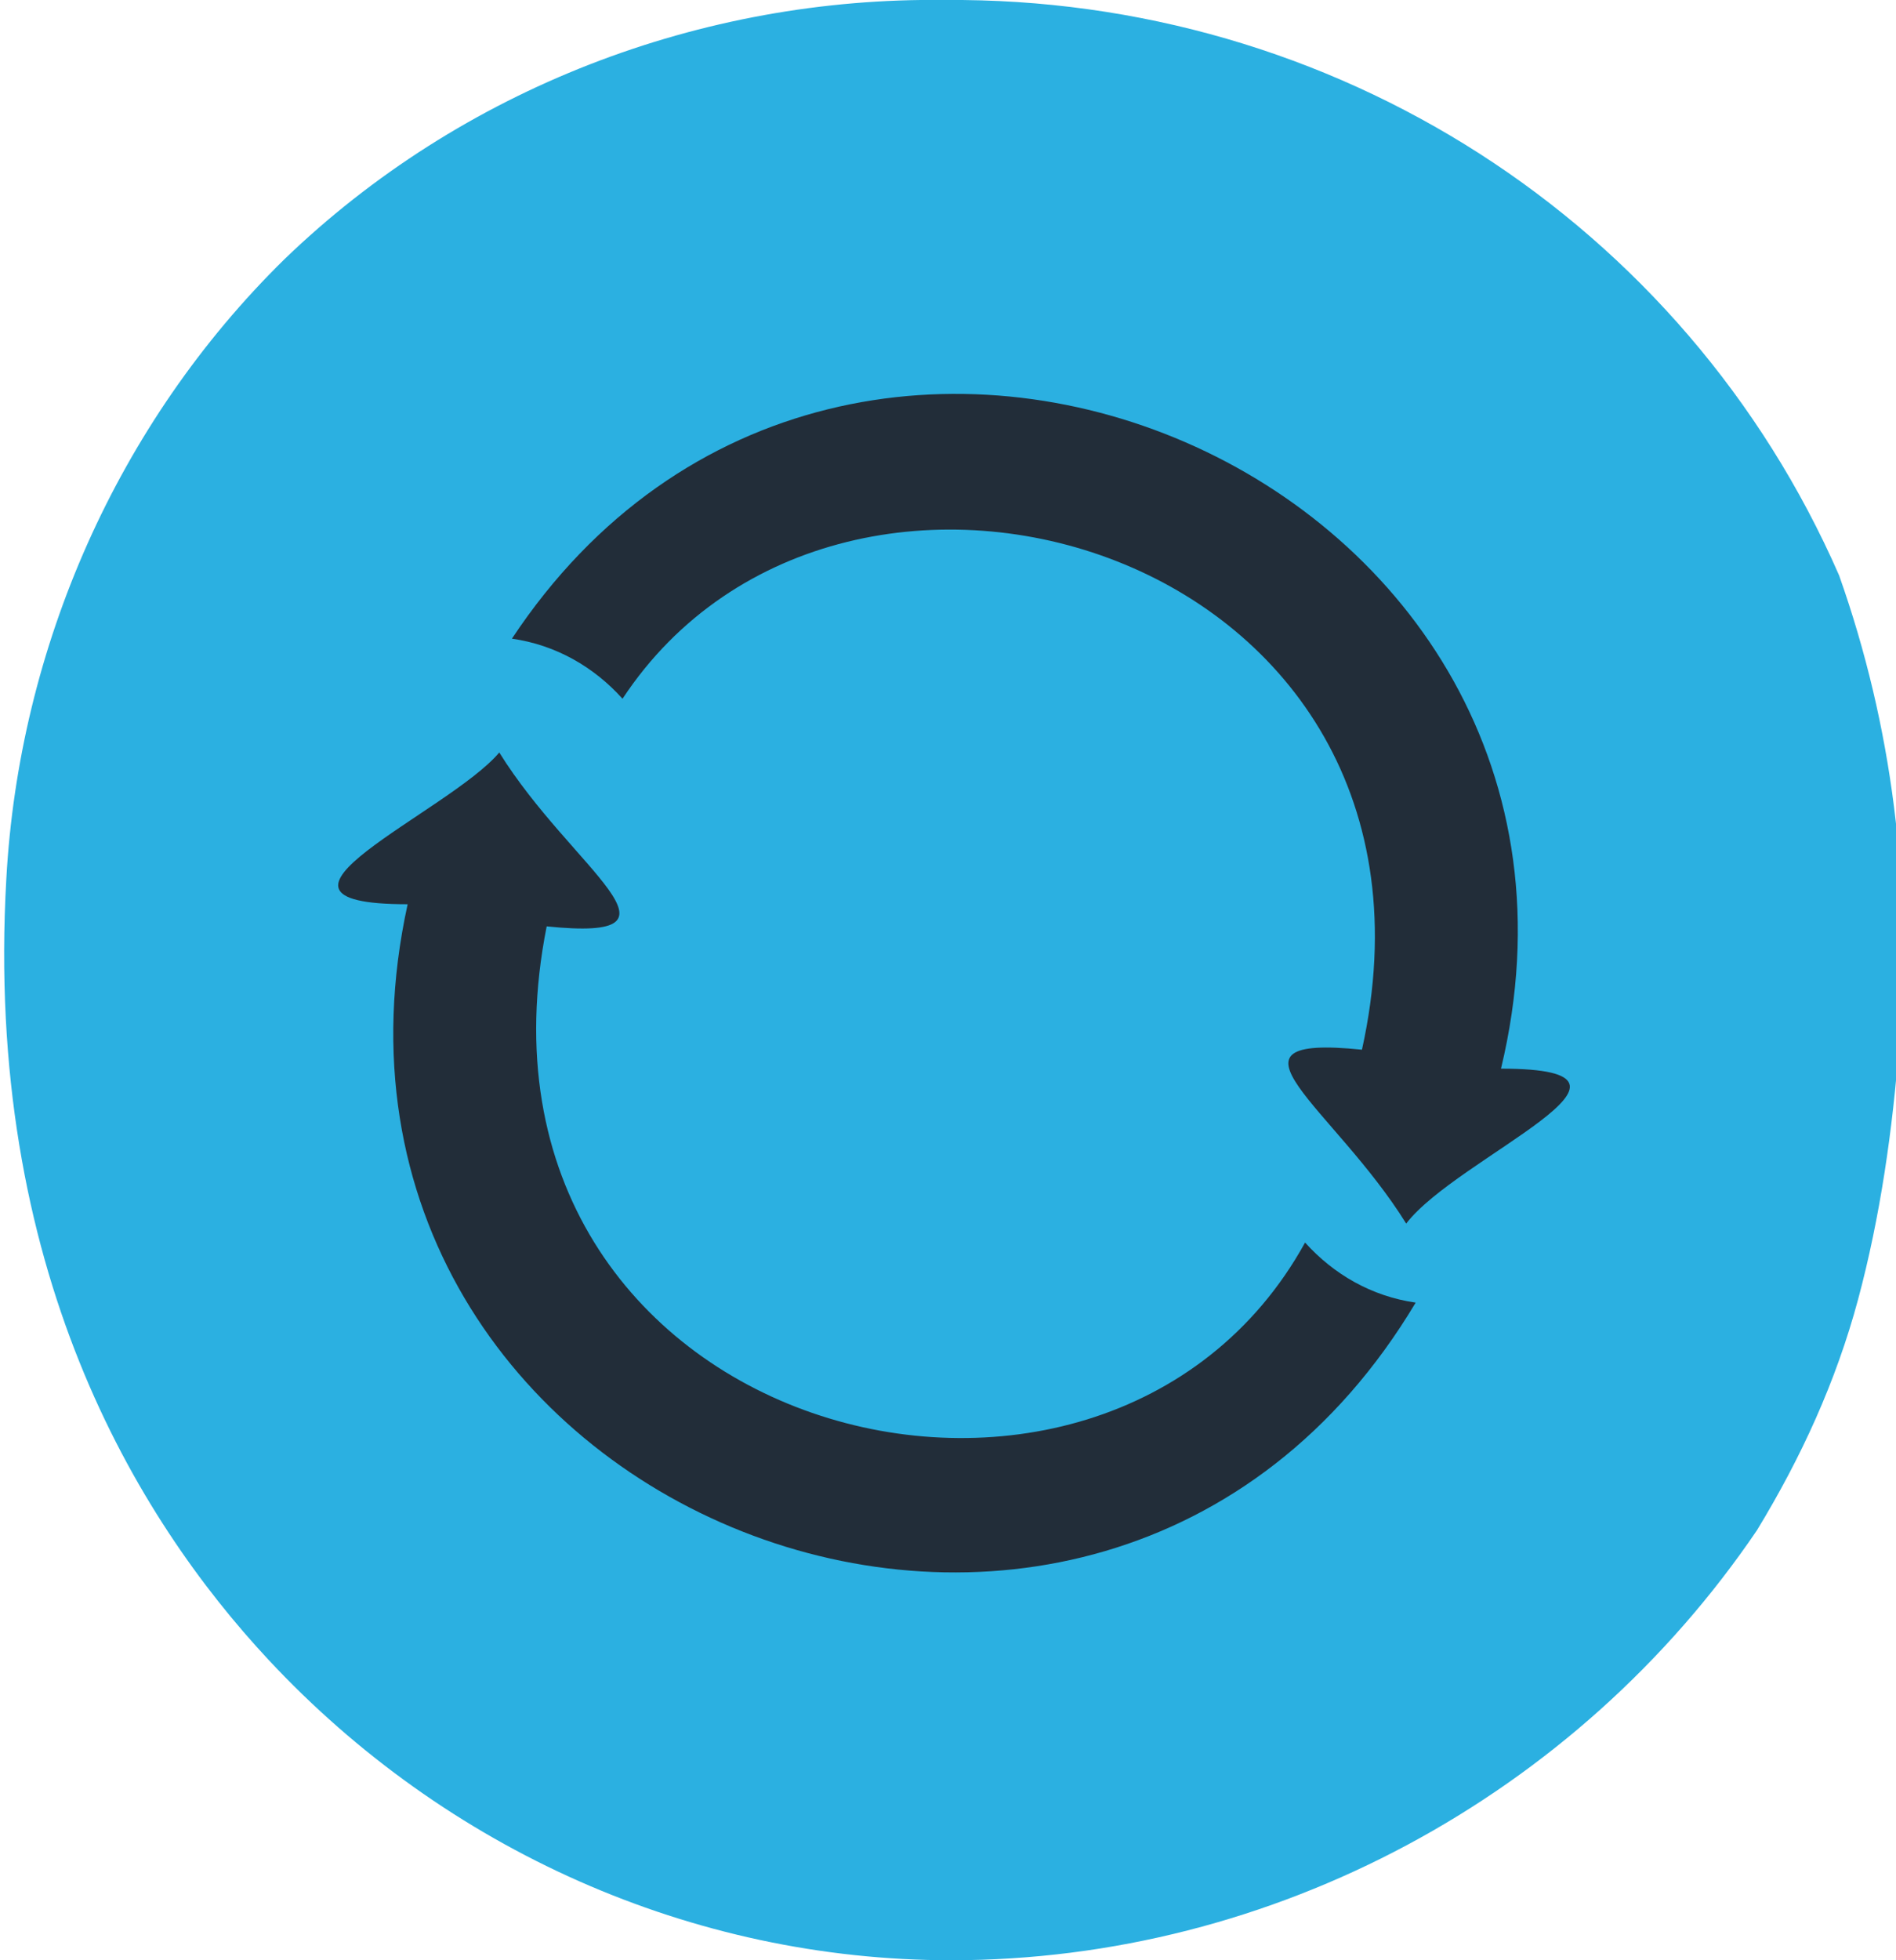
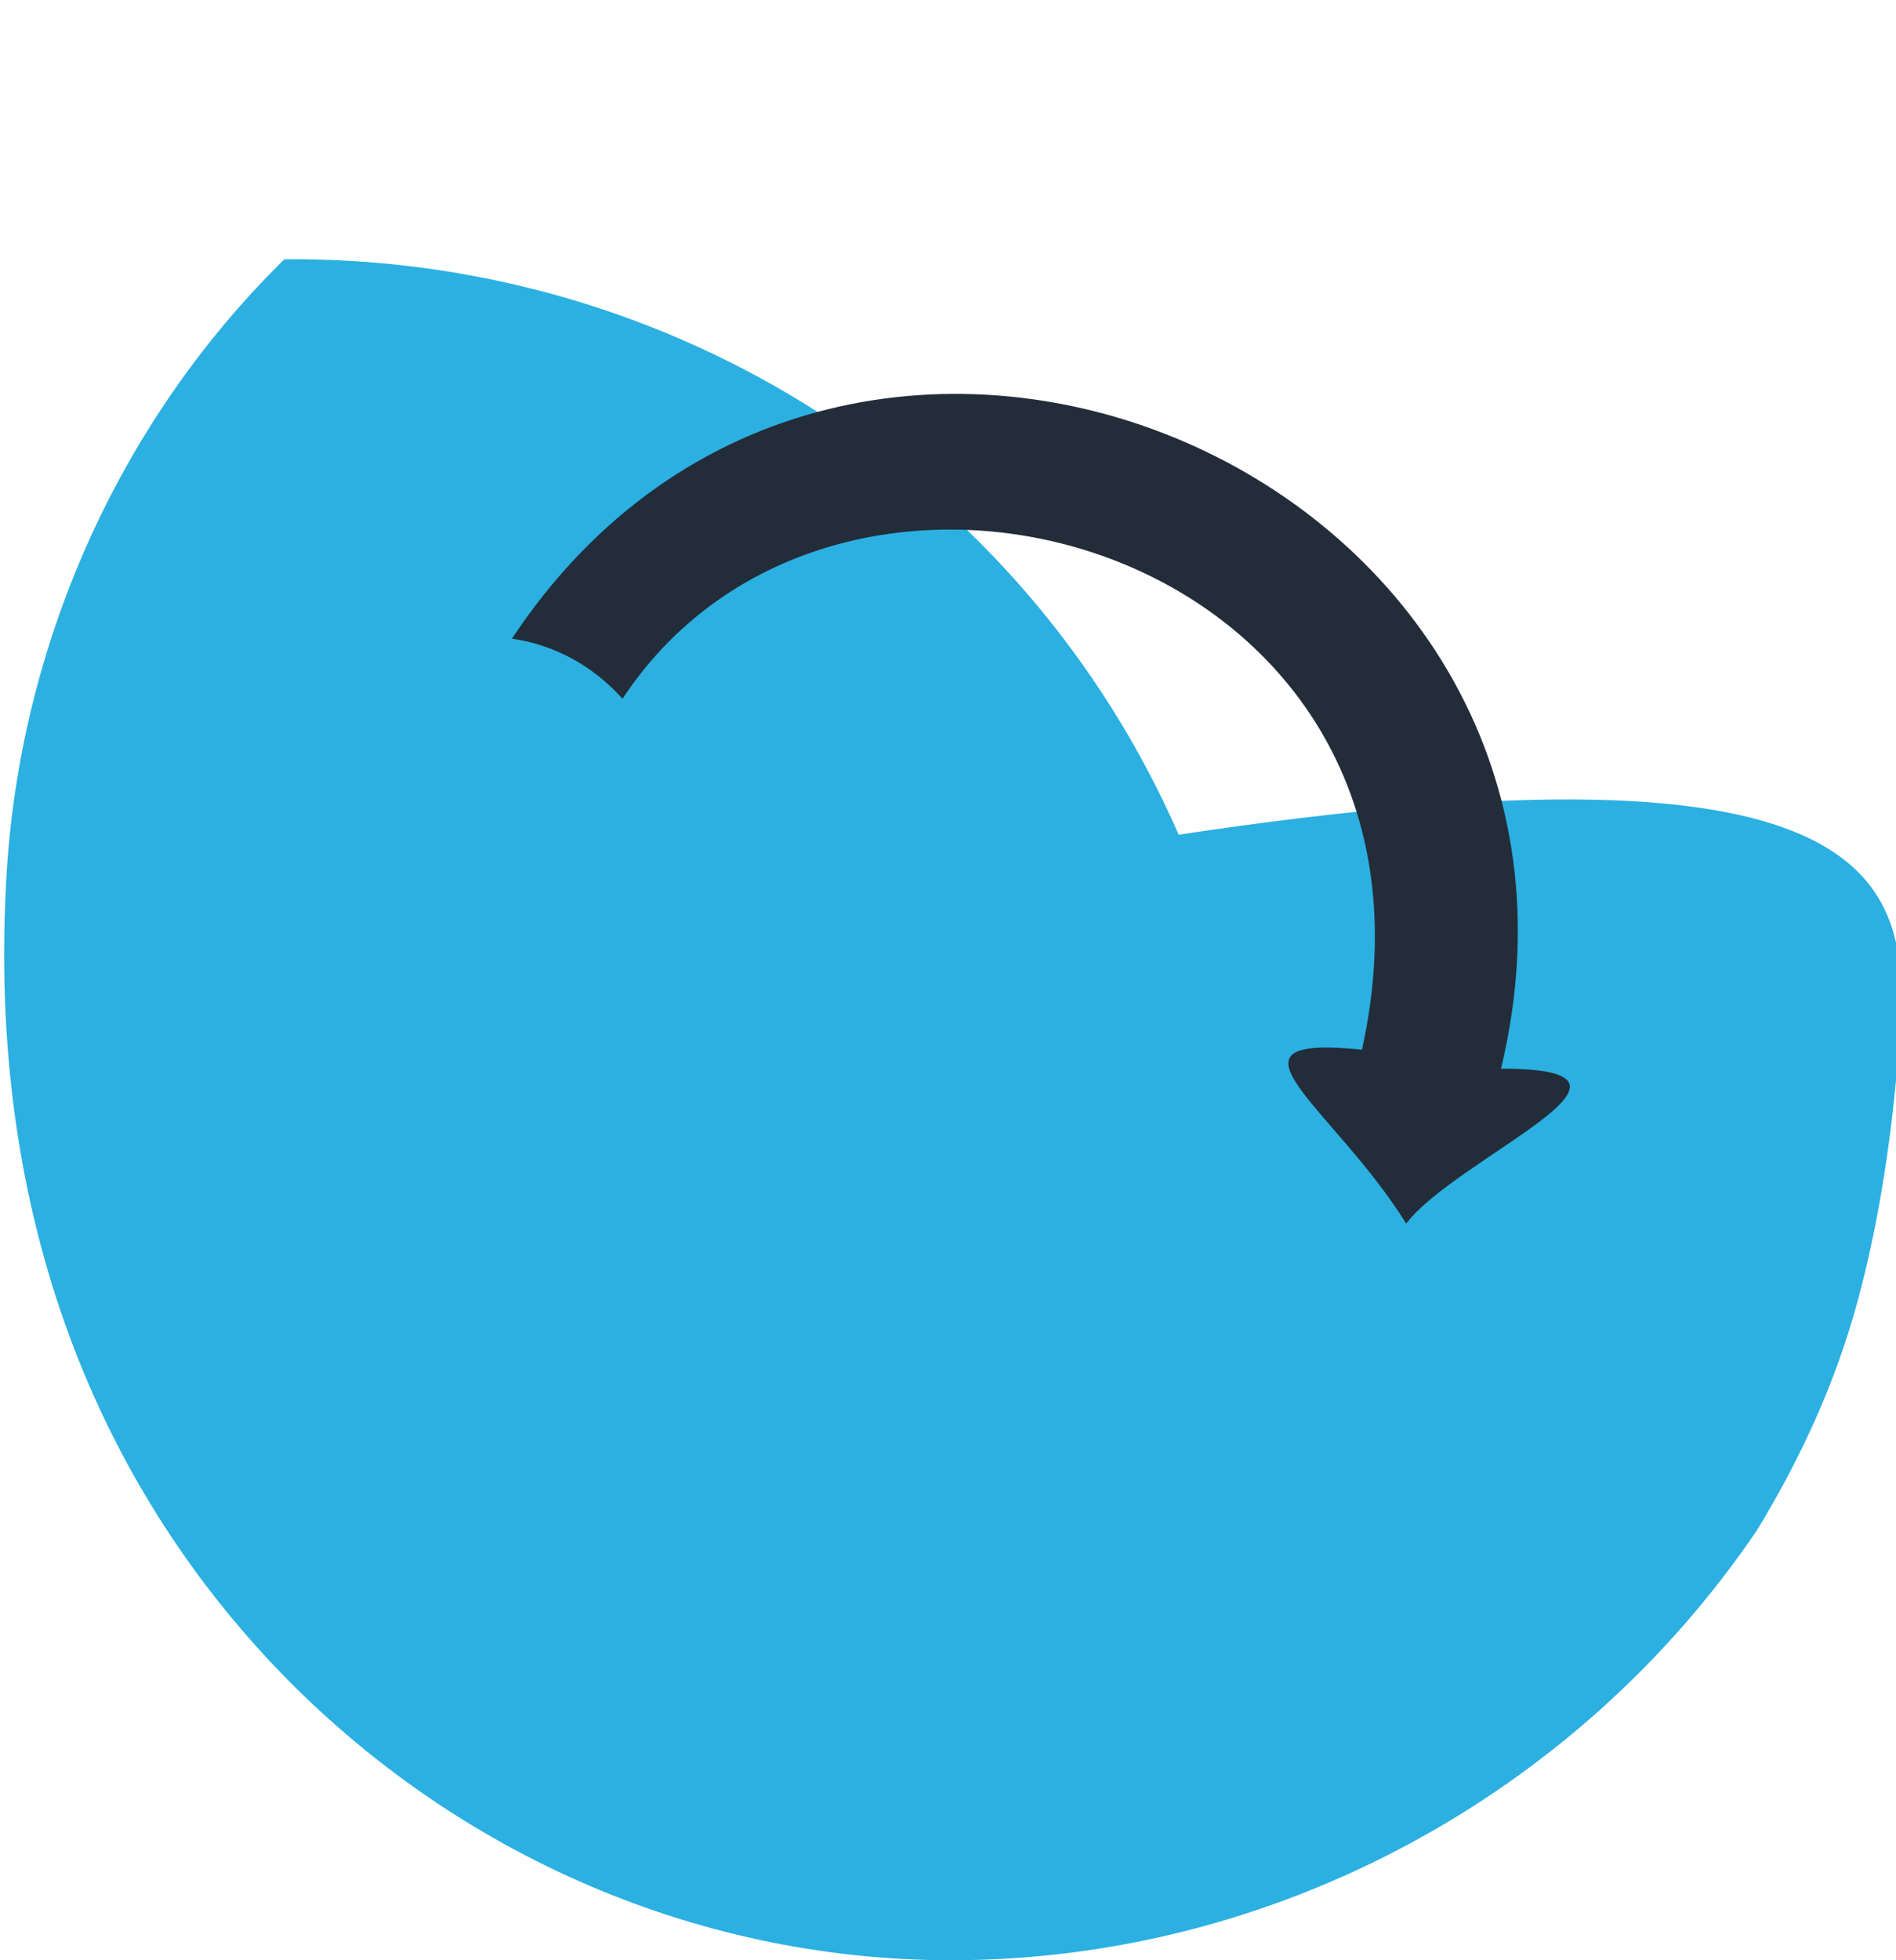
<svg xmlns="http://www.w3.org/2000/svg" version="1.1" id="Calque_1" x="0px" y="0px" viewBox="0 0 60 62" style="enable-background:new 0 0 60 62;" xml:space="preserve">
  <style type="text/css">
	.st0{fill:#2BB0E1;}
	.st1{fill:#222D39;}
</style>
-   <path id="Union_26_00000171686428908612648650000001148461176470194048_" class="st0" d="M8.5,52.5c-4.2-4.5-9-12.4-8.3-24.7  C0.6,20.5,3.7,13.4,9,8.2c5.6-5.4,13.2-8.3,20.9-8.2c12.3-0.1,23.4,7,28.3,18.2C59.9,23,60.5,28,60.1,33c-0.2,2.7-0.6,5.5-1.3,8.1  s-1.8,5-3.2,7.3C49.9,56.8,40.3,62,30.1,62C21.9,62,14.1,58.5,8.5,52.5z" />
+   <path id="Union_26_00000171686428908612648650000001148461176470194048_" class="st0" d="M8.5,52.5c-4.2-4.5-9-12.4-8.3-24.7  C0.6,20.5,3.7,13.4,9,8.2c12.3-0.1,23.4,7,28.3,18.2C59.9,23,60.5,28,60.1,33c-0.2,2.7-0.6,5.5-1.3,8.1  s-1.8,5-3.2,7.3C49.9,56.8,40.3,62,30.1,62C21.9,62,14.1,58.5,8.5,52.5z" />
  <path class="st1" d="M47.5,33.8C52,15.1,26.8,4.2,16.2,20.2c1.4,0.2,2.6,0.9,3.5,1.9c7-10.6,26.9-4.7,23.4,11.1  c-4.9-0.5-0.9,1.8,1.4,5.5C46.1,36.6,53.2,33.8,47.5,33.8z" />
-   <path class="st1" d="M41.3,39.3c-6.4,11.6-27.2,6.1-24-10c4.9,0.5,0.8-1.8-1.5-5.5c-1.6,1.9-8.6,4.8-2.9,4.8  C8.7,47.8,34.7,58.1,44.8,41.2C43.4,41,42.2,40.3,41.3,39.3z" />
</svg>